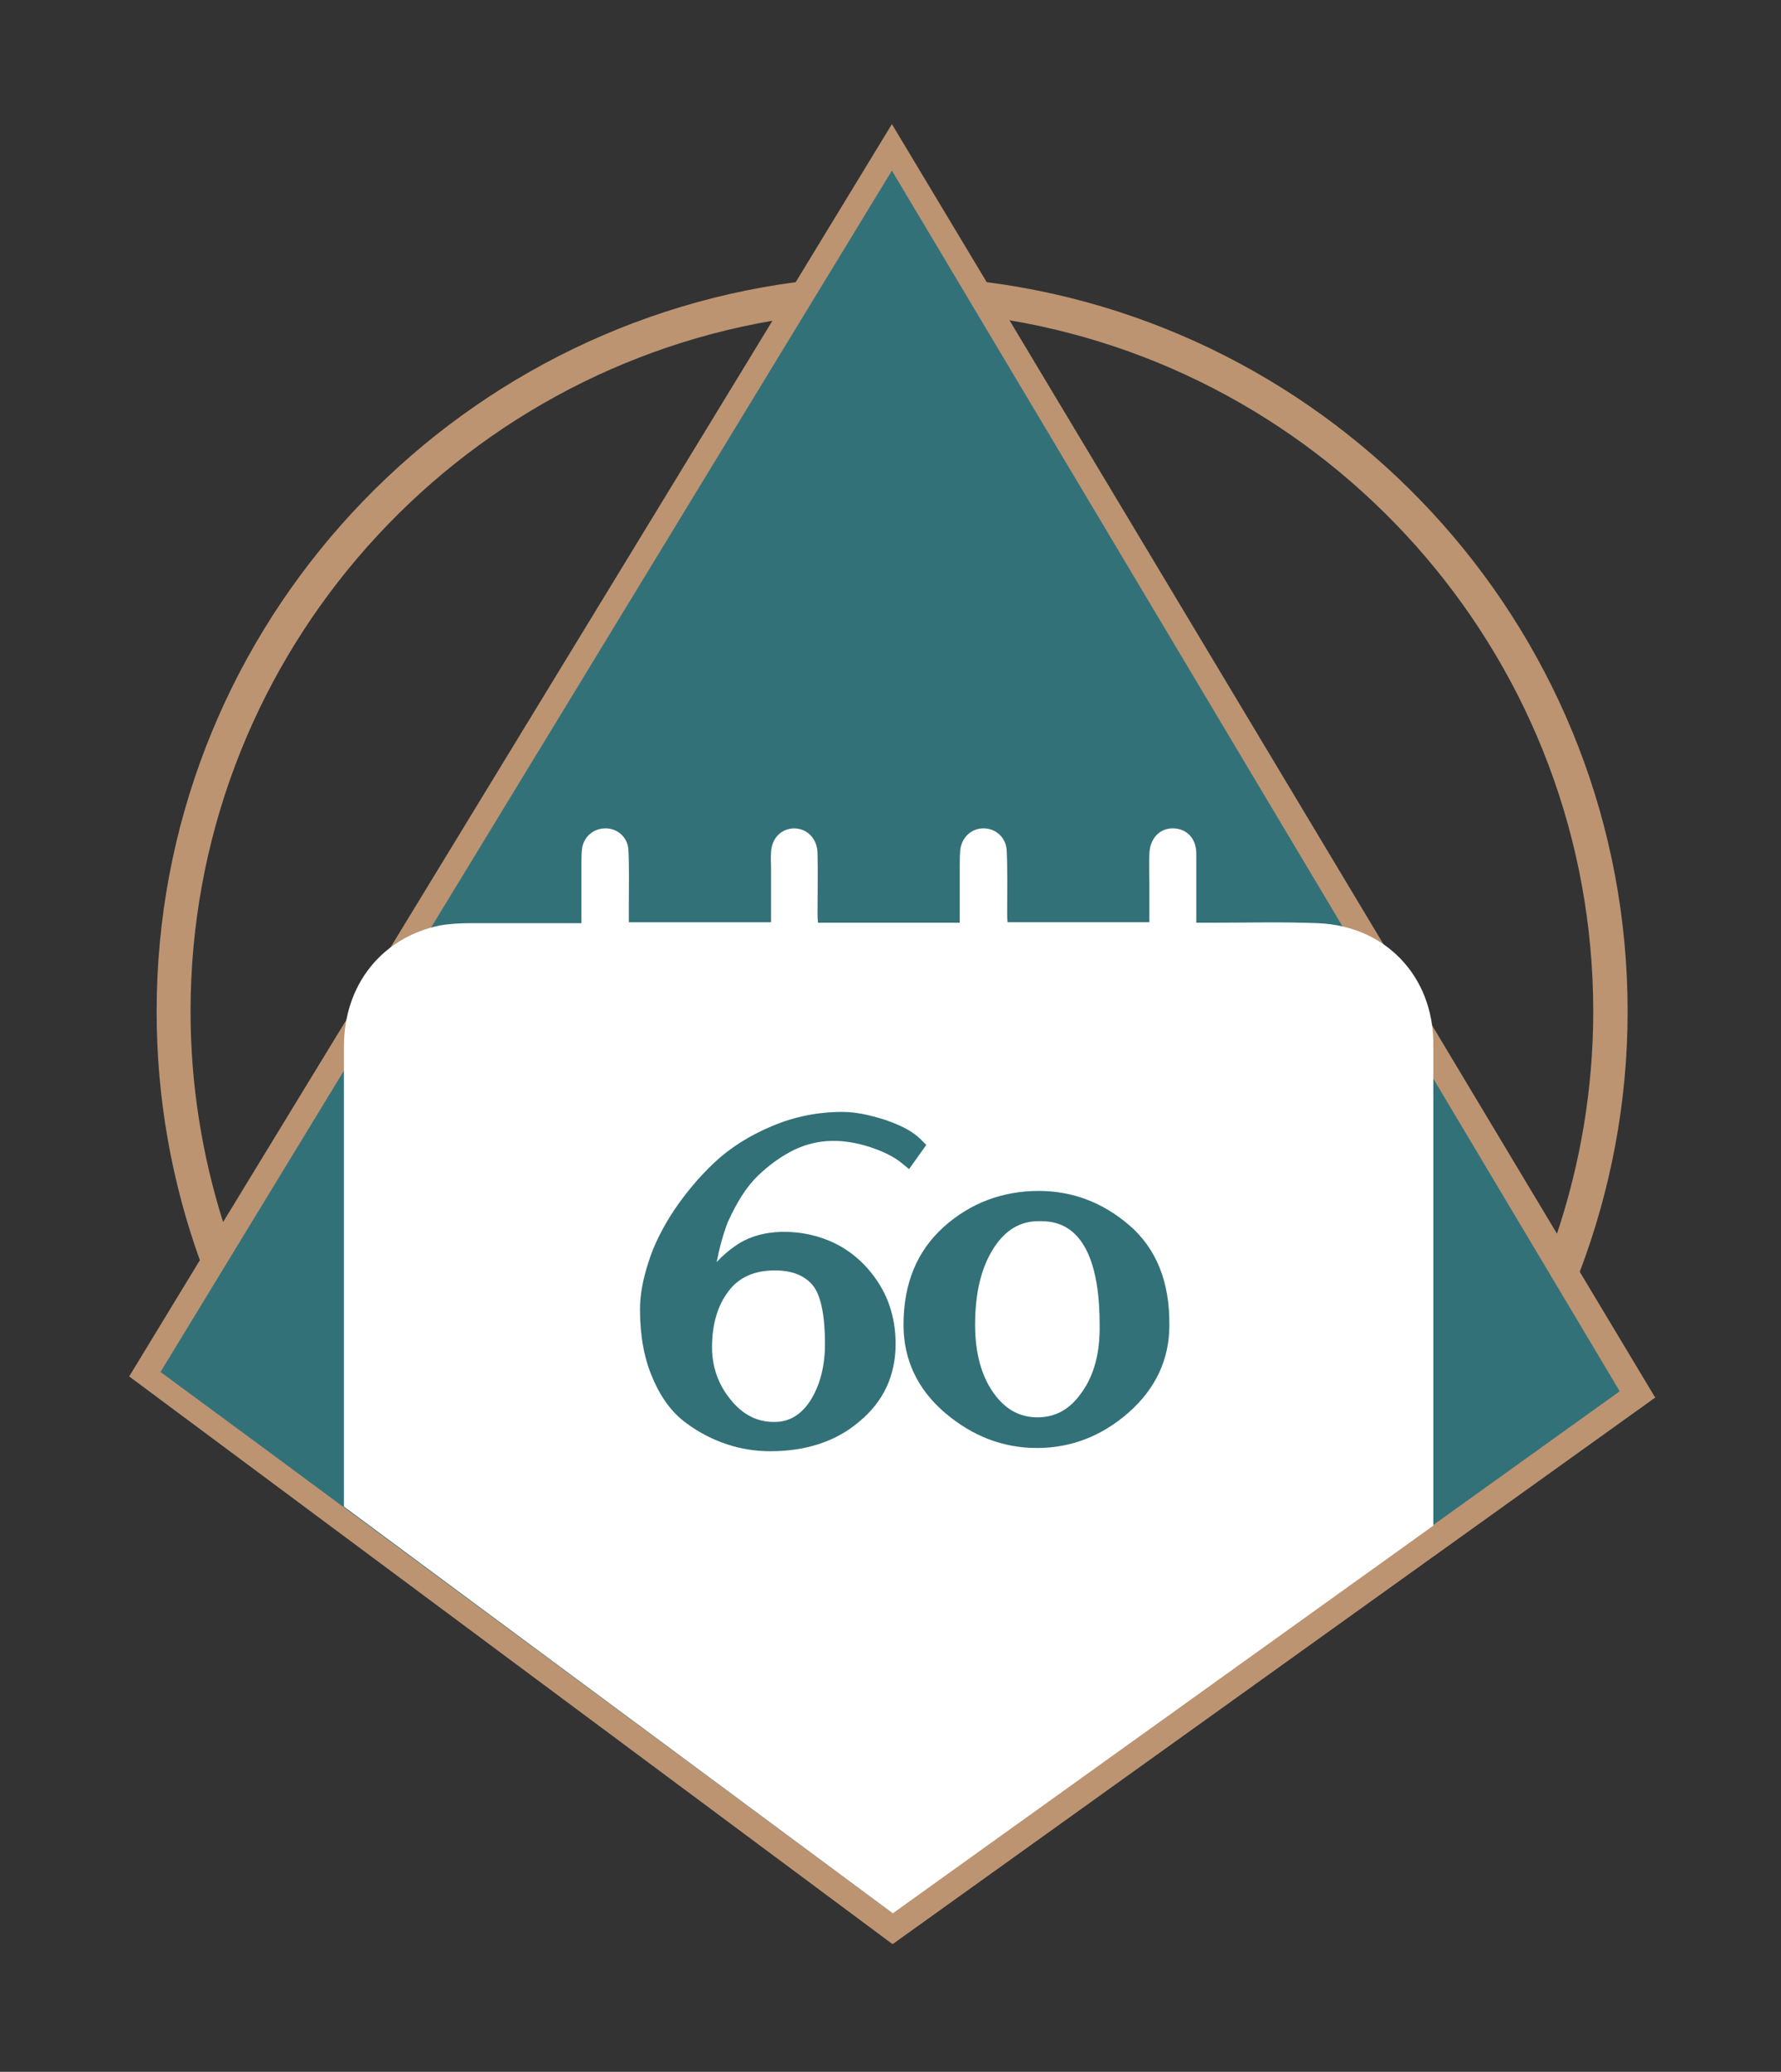
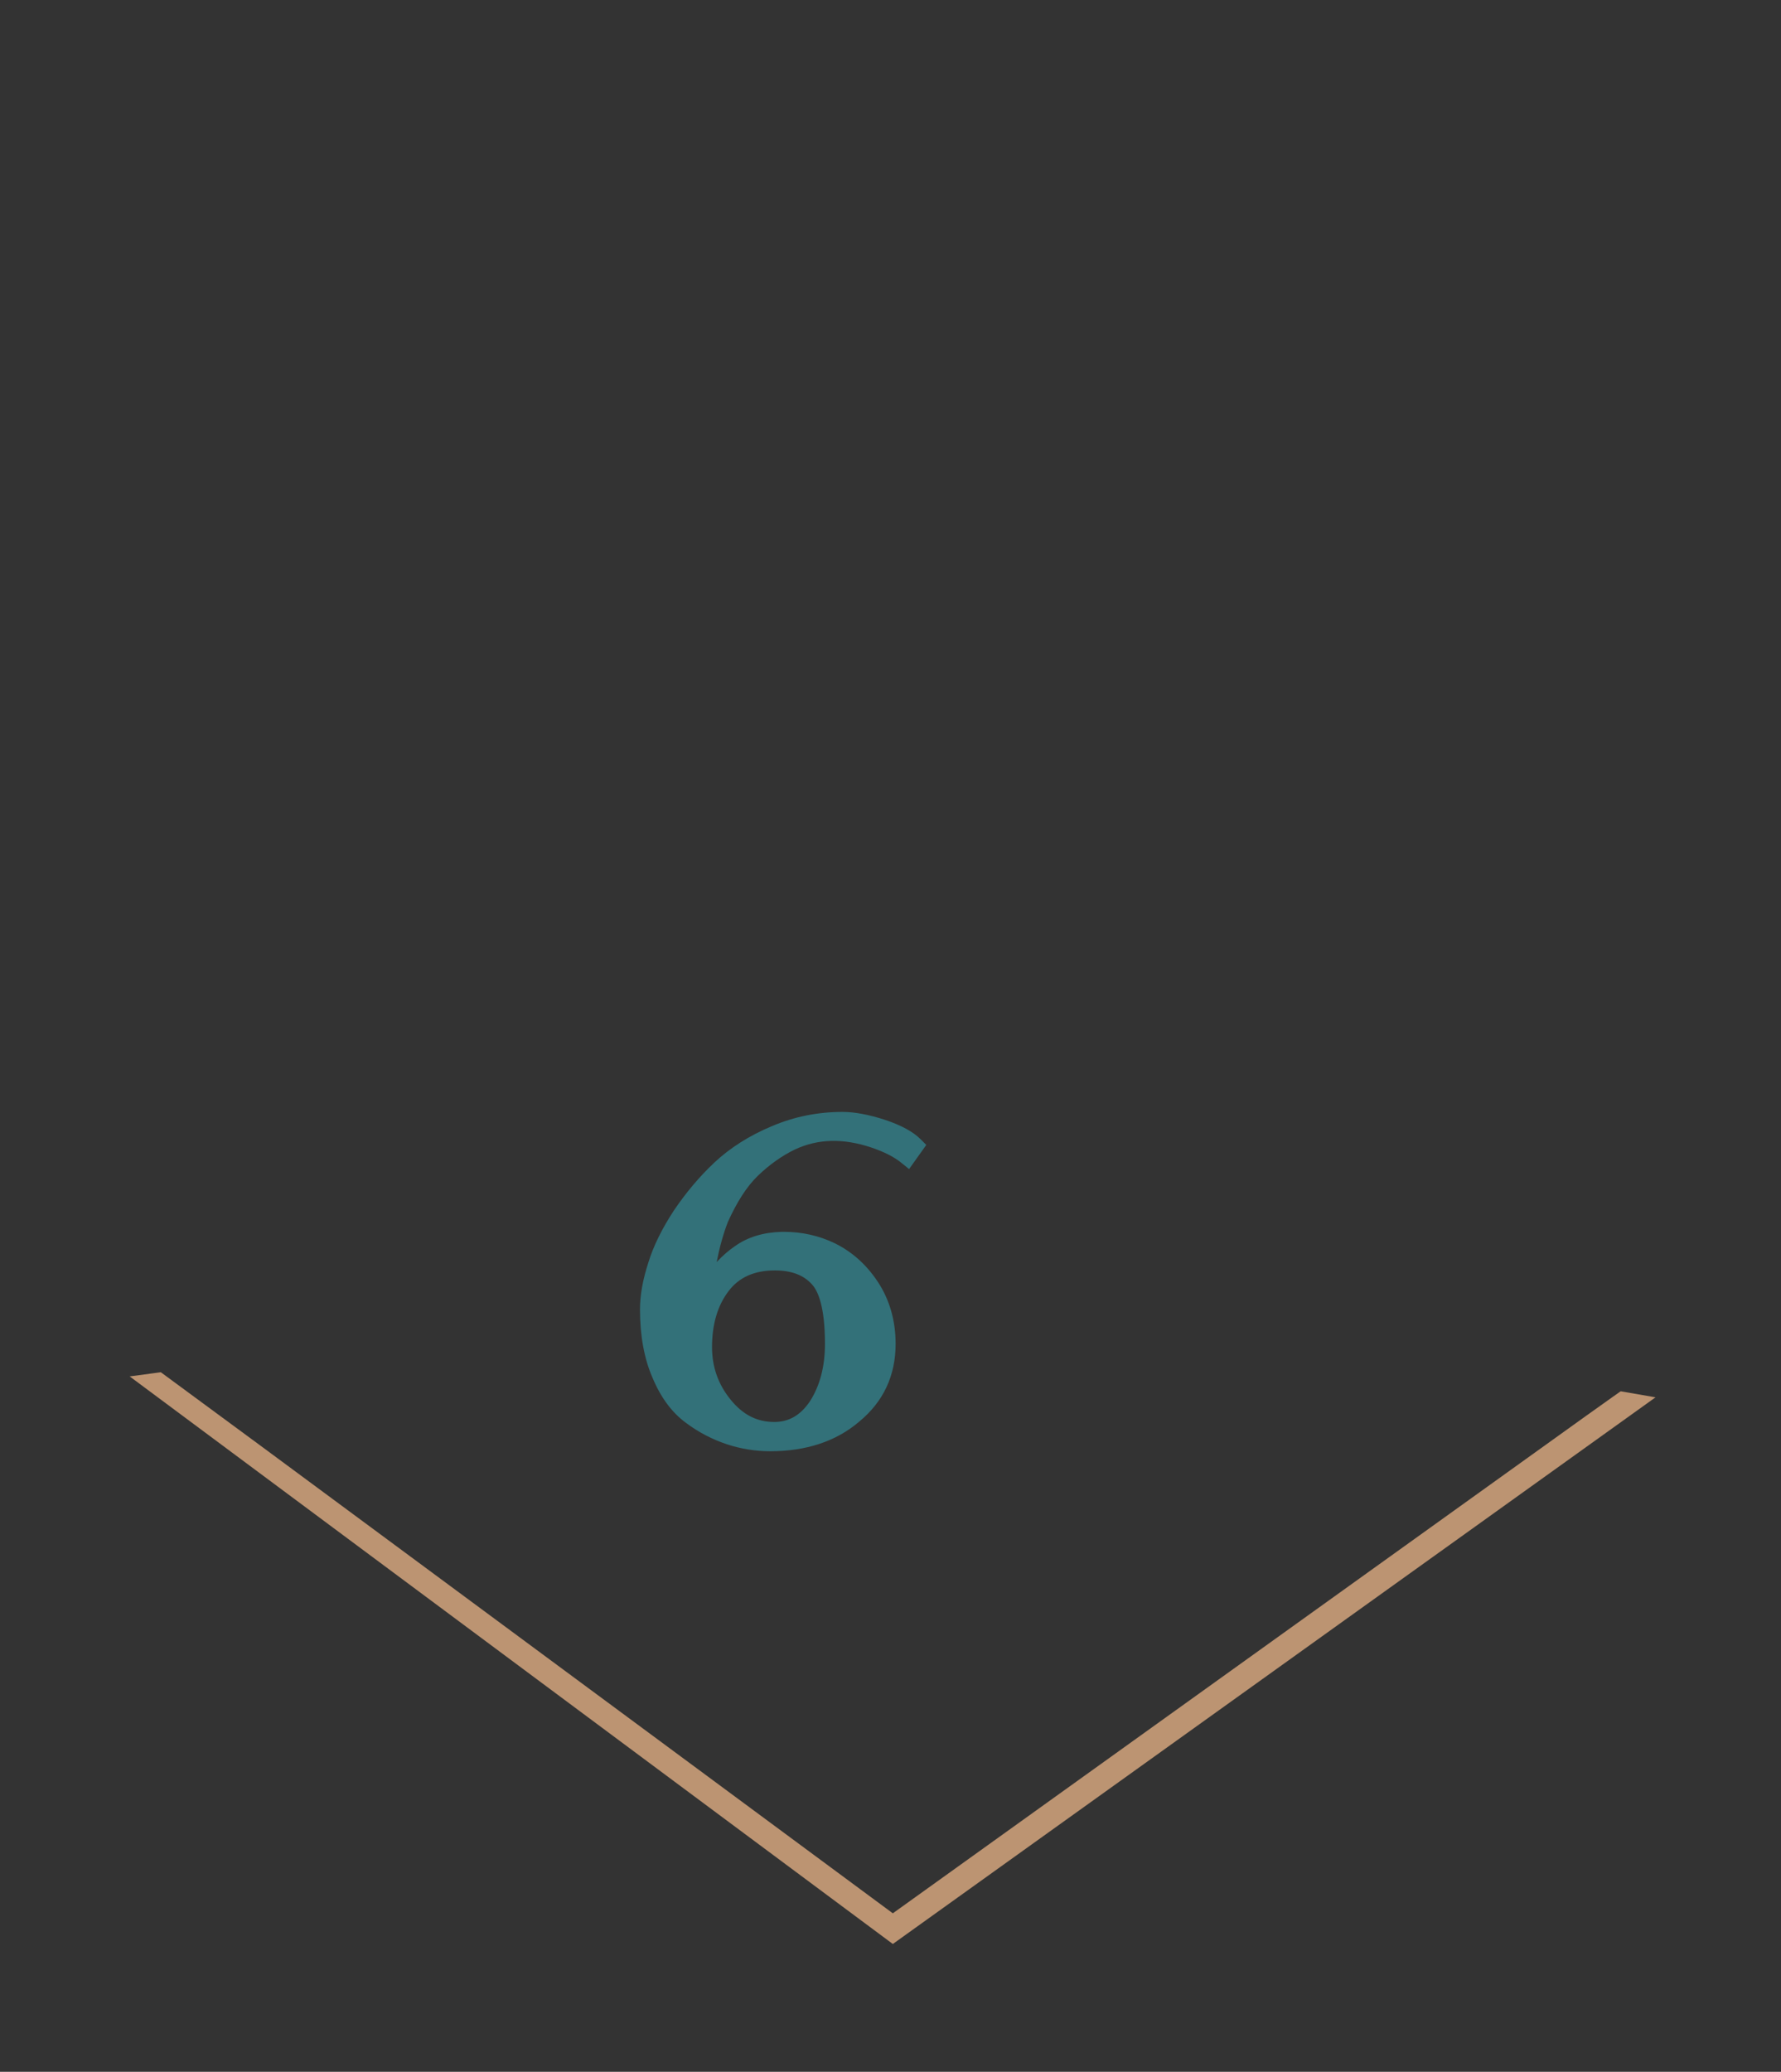
<svg xmlns="http://www.w3.org/2000/svg" version="1.1" id="Capa_1" x="0px" y="0px" viewBox="0 0 383.2 445.7" style="enable-background:new 0 0 383.2 445.7;" xml:space="preserve">
  <rect x="0" y="0" width="383.2" height="445.7" fill="#333333" stroke="none" />
  <style type="text/css">
	.st0{fill:#BC9472;}
	.st1{fill:#337179;}
	.st2{fill:#FFFFFF;}
</style>
  <g>
    <g>
-       <path class="st0" d="M356.1,300.6l-16.2-27c6.6-17.4,10.3-36.3,10.3-56c0-80.4-60.2-146.9-137.9-156.9l-20.4-34l0,0l-20.7,34    C93.7,71,33.7,137.4,33.7,217.6c0,18.8,3.3,36.8,9.3,53.5l-15.2,25l0,0l0,0l0,0h0l164.2,122.1L356.1,300.6z M342.8,217.6    c0,16.7-2.8,32.8-7.8,47.8L217.2,68.9C288.4,80.9,342.8,143,342.8,217.6z M41,217.6C41,143.2,95.2,81.2,166.2,69L48,262.9    C43.5,248.6,41,233.4,41,217.6z" />
-       <polygon class="st1" points="191.9,36.7 34.5,295.2 191.9,411.6 348.5,299.3   " />
-     </g>
+       </g>
  </g>
  <polygon class="st0" points="348.7,299.3 347,300.5 347,300.5 341.1,304.7 192.1,411.6 57,311.7 34.6,295.2 27.9,296.1 192.1,418.2   356.2,300.6 " />
  <g>
-     <path class="st2" d="M192.1,411.6l116.3-83.4c0-7.1,0-14.1,0-21.2c0-27.5,0-54.9,0-82.4c0-14.6-10.3-25.4-24.8-26   c-7.6-0.3-15.3-0.1-23-0.1c-1,0-2,0-3.2,0c0-1.3,0-2.3,0-3.2c0-3.9,0-7.7,0-11.6c0-3.3-2-5.4-4.9-5.5c-2.9-0.1-5.1,2.1-5.2,5.5   c-0.1,2.1,0,4.3,0,6.5c0,2.7,0,5.4,0,8.2c-10.4,0-20.4,0-30.5,0c-0.1-0.8-0.1-1.4-0.1-2c0-4.5,0.1-9-0.1-13.4   c-0.1-2.7-2.2-4.7-4.8-4.8c-2.7-0.1-4.9,1.9-5.2,4.7c-0.1,1.3-0.1,2.6-0.1,3.9c0,3.8,0,7.7,0,11.7c-10.3,0-20.3,0-30.5,0   c-0.1-1-0.1-1.6-0.1-2.3c0-4.2,0.1-8.4,0-12.7c-0.1-3.2-2.3-5.3-5.1-5.3c-2.8,0.1-4.8,2.2-4.9,5.2c-0.1,1.1,0,2.2,0,3.4   c0,3.8,0,7.7,0,11.6c-10.4,0-20.4,0-30.6,0c0-1.6,0-2.9,0-4.3c0-3.8,0.1-7.6-0.1-11.4c-0.2-2.7-2.5-4.6-5.1-4.5   c-2.6,0.1-4.7,2-4.9,4.7c-0.1,1.1-0.1,2.2-0.1,3.4c0,4,0,8,0,12.3c-1.3,0-2.2,0-3.1,0c-6.9,0-13.8,0-20.7,0c-2.2,0-4.5,0.1-6.7,0.5   c-12.5,2.6-20.6,12.8-20.6,26c0,33,0,66,0,99L192.1,411.6z" />
-   </g>
+     </g>
  <g>
    <path class="st1" d="M163.1,252.9c2.5-2.4,5.2-4.3,7.9-5.6c5.1-2.4,10.5-2.4,16.3-0.5c2.7,0.9,5,2,6.7,3.4l1.6,1.3l3.7-5.2   l-1.2-1.2c-1.6-1.6-4.1-3-7.7-4.2c-3.4-1.1-6.5-1.7-9.1-1.7c-5.3,0-10.4,1-15.3,3.1c-4.8,2-9,4.7-12.3,7.8   c-3.3,3.1-6.2,6.6-8.7,10.3c-2.5,3.8-4.4,7.6-5.5,11.2c-1.2,3.7-1.8,7-1.8,10.1c0,5.6,0.9,10.6,2.7,14.7c1.8,4.3,4.2,7.5,7.2,9.7   c2.8,2.1,5.8,3.6,8.8,4.6c3,1,6.2,1.5,9.3,1.5c7.7,0,14.2-2.1,19.2-6.4c5.2-4.3,7.8-9.9,7.8-16.7c0-5-1.3-9.5-3.8-13.3   c-2.5-3.8-5.6-6.5-9.2-8.3c-3.5-1.7-7.2-2.5-11-2.5h-0.5c-3.9,0.1-7.3,1.1-10.1,3.1c-1.3,0.9-2.6,2-3.9,3.4c0.6-3.1,1.4-6,2.4-8.6   C158.5,258.7,160.6,255.3,163.1,252.9z M156.8,277.7L156.8,277.7c2.2-2.9,5.5-4.4,9.9-4.4c3.6,0,6.2,1,8,3   c1.3,1.4,2.8,4.8,2.8,12.8c0,4.9-1.1,9-3.2,12.3c-2,3-4.5,4.5-7.7,4.5c-3.8,0-6.8-1.6-9.4-4.8c-2.7-3.3-4-7.1-4-11.3   C153.2,284.9,154.4,280.8,156.8,277.7z" />
-     <path class="st1" d="M243,263.6c-5.7-4.9-12.2-7.4-19.5-7.4c-7.8,0-14.7,2.6-20.4,7.7c-5.8,5.2-8.7,12.2-8.7,21.1   c0,7.5,3,13.9,9,19c5.9,5,12.5,7.5,19.7,7.5c7.4,0,14-2.6,19.7-7.6c5.8-5.1,8.8-11.4,8.8-18.8C251.7,275.8,248.8,268.6,243,263.6z    M232.7,299.6L232.7,299.6c-2.5,3.6-5.6,5.3-9.5,5.3c-3.8,0-6.9-1.7-9.4-5.2c-2.6-3.6-4-8.6-4-14.7c0-6.8,1.3-12.3,4-16.5   c2.5-3.9,5.7-5.8,9.7-5.8c3.3,0,13.1,0,13.1,22.3C236.7,291,235.4,295.9,232.7,299.6z" />
  </g>
</svg>